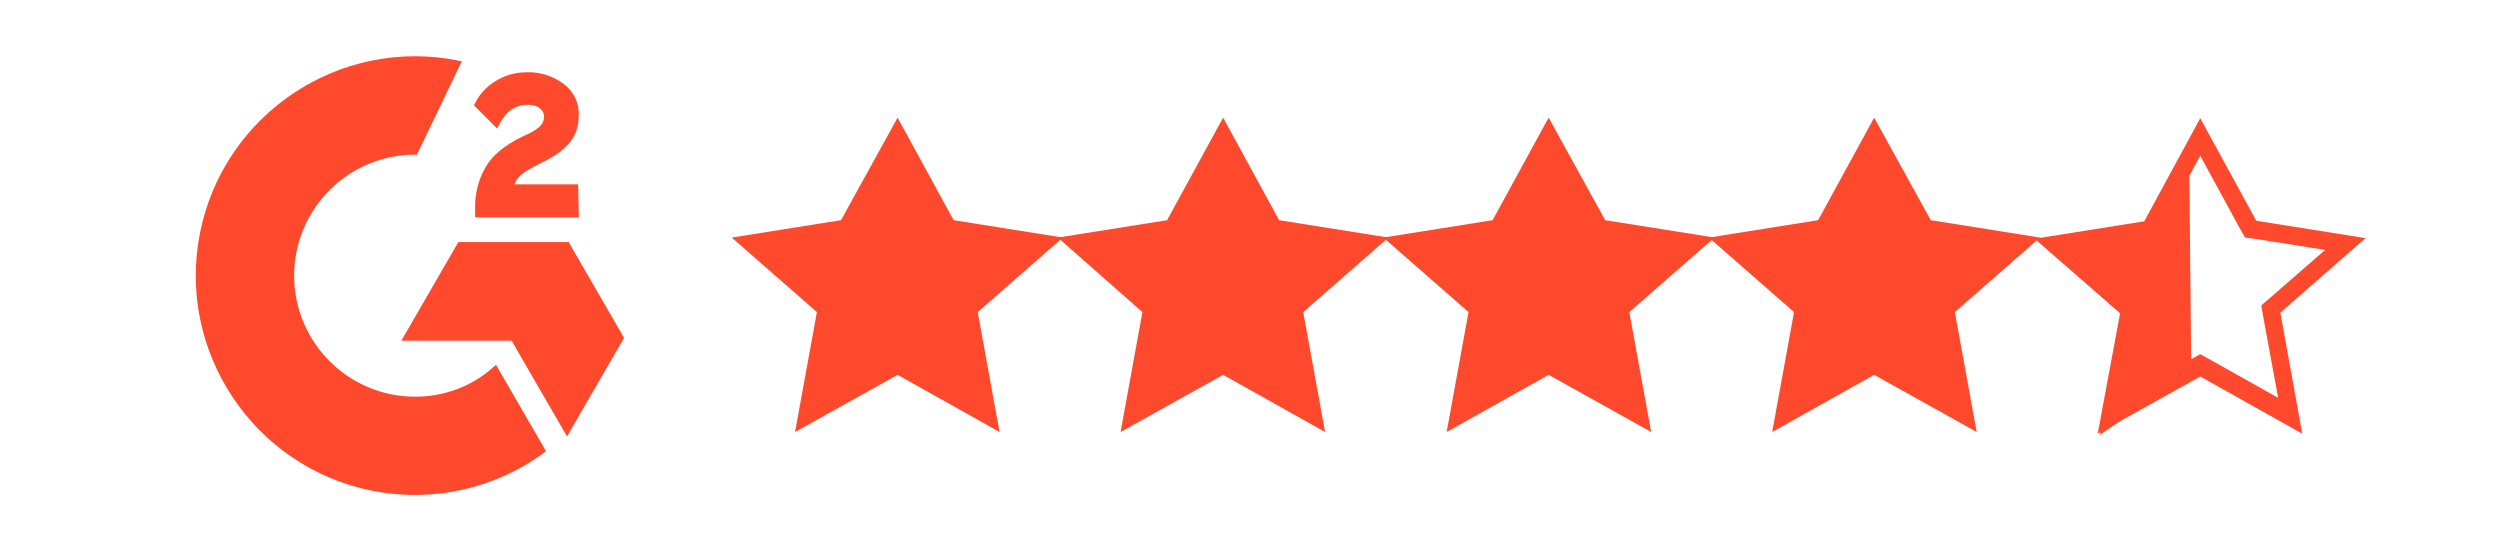
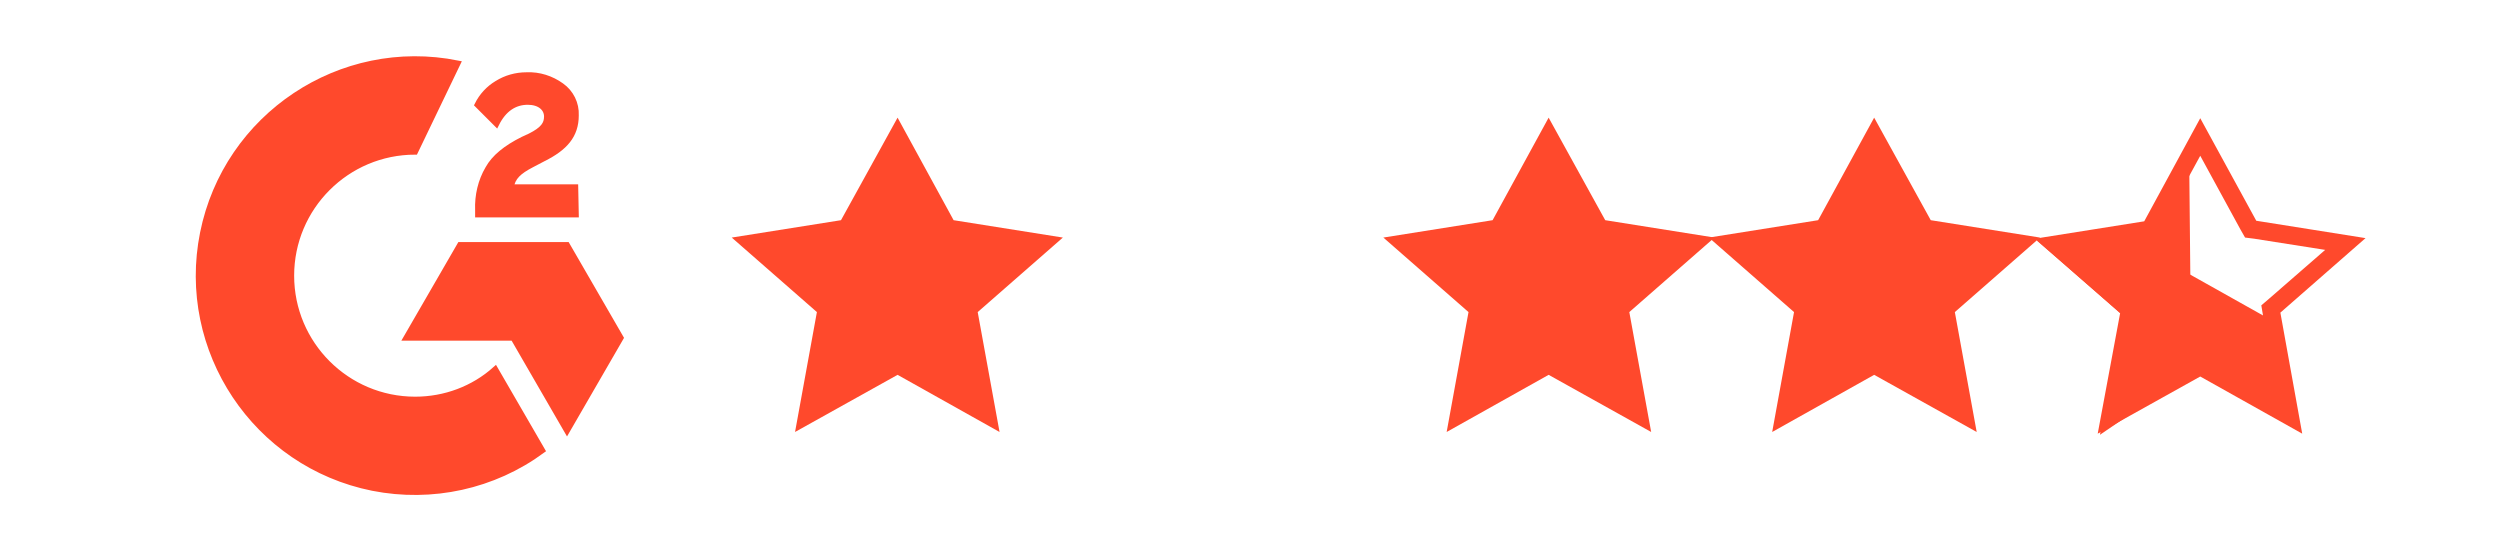
<svg xmlns="http://www.w3.org/2000/svg" version="1.1" id="Layer_1" x="0px" y="0px" viewBox="0 0 446.2 97.3" style="enable-background:new 0 0 446.2 97.3;" xml:space="preserve">
  <style type="text/css"> .st0{fill:#FF492C;} .st1{fill:#FF492C;stroke:#FF492C;} .st2{fill:none;} </style>
  <g id="Layer_2_00000179612122104269499880000012551465483911381899_">
    <g id="Layer_1-2">
      <g id="Layer_2-2">
        <g id="Layer_1-2-2">
          <polygon class="st0" points="174.5,55.7 189.7,42.4 170.2,39.3 160.2,21 150.1,39.3 130.6,42.4 145.8,55.7 141.9,77.1 160.2,66.9 178.4,77.1 " />
-           <polygon class="st0" points="232.6,55.7 247.8,42.4 228.3,39.3 218.3,21 208.3,39.3 188.8,42.4 203.9,55.7 200,77.1 218.3,66.9 236.5,77.1 " />
          <polygon class="st0" points="290.8,55.7 306,42.4 286.5,39.3 276.4,21 266.4,39.3 246.9,42.4 262.1,55.7 258.2,77.1 276.4,66.9 294.7,77.1 " />
          <polygon class="st0" points="348.9,55.7 364.1,42.4 344.6,39.3 334.5,21 324.5,39.3 305,42.4 320.2,55.7 316.3,77.1 334.5,66.9 352.8,77.1 " />
-           <path class="st0" d="M392.7,27.8l7.2,13.2l0.8,1.4l1.6,0.2l12.7,2l-10,8.7l-1.4,1.2l0.3,1.8l2.7,14.7l-12.3-6.9l-1.6-0.9 l-1.6,0.9L378.8,71l2.7-14.7l0.3-1.8l-1.4-1.2l-10-8.7l12.7-2l1.6-0.2l0.8-1.4L392.7,27.8 M392.7,21.1l-10,18.4l-19.5,3.1 l15.2,13.3l-4,21.5l18.3-10.2l18.2,10.2L407,55.8l15.2-13.3l-19.5-3.1L392.7,21.1L392.7,21.1z" />
+           <path class="st0" d="M392.7,27.8l7.2,13.2l0.8,1.4l1.6,0.2l12.7,2l-10,8.7l-1.4,1.2l0.3,1.8l-12.3-6.9l-1.6-0.9 l-1.6,0.9L378.8,71l2.7-14.7l0.3-1.8l-1.4-1.2l-10-8.7l12.7-2l1.6-0.2l0.8-1.4L392.7,27.8 M392.7,21.1l-10,18.4l-19.5,3.1 l15.2,13.3l-4,21.5l18.3-10.2l18.2,10.2L407,55.8l15.2-13.3l-19.5-3.1L392.7,21.1L392.7,21.1z" />
          <polygon class="st0" points="390.7,25.8 383,39.8 363.5,42.9 378.7,56.1 374.8,77.6 391.1,66.5 " />
        </g>
      </g>
      <path class="st1" d="M102.7,33.4H91.2c0.3-1.8,1.4-2.8,3.7-4l2.1-1.1c3.8-1.9,5.8-4.1,5.8-7.7c0.1-2.1-0.9-4.1-2.6-5.3 c-1.8-1.3-4-2-6.2-1.9c-1.9,0-3.7,0.5-5.3,1.5c-1.5,0.9-2.7,2.2-3.5,3.8l3.4,3.4c1.3-2.6,3.2-3.9,5.6-3.9c2.1,0,3.4,1.1,3.4,2.6 c0,1.3-0.6,2.3-3,3.5l-1.3,0.6c-3,1.5-5.1,3.2-6.2,5.2c-1.3,2.2-1.9,4.8-1.8,7.4v0.8h17.5L102.7,33.4L102.7,33.4z M101.2,43.7 H82.1l-9.6,16.6h19.1l9.6,16.6l9.6-16.6L101.2,43.7z" />
      <path class="st1" d="M74.1,71.3C61.9,71.3,52,61.4,52,49.2s9.9-22.1,22.1-22.1l7.6-15.8c-20.9-4.2-41.3,9.4-45.5,30.3 s9.4,41.3,30.3,45.5c10.6,2.1,21.6-0.3,30.3-6.7l-8.4-14.5C84.5,69.4,79.4,71.3,74.1,71.3z" />
    </g>
  </g>
-   <polygon class="st2" points="364.1,46.8 350.2,54.6 353.2,38.2 341.8,28.1 356.3,25.9 364.1,11.6 371.9,25.9 386.4,28.1 375,38.2 378,54.6 " />
</svg>